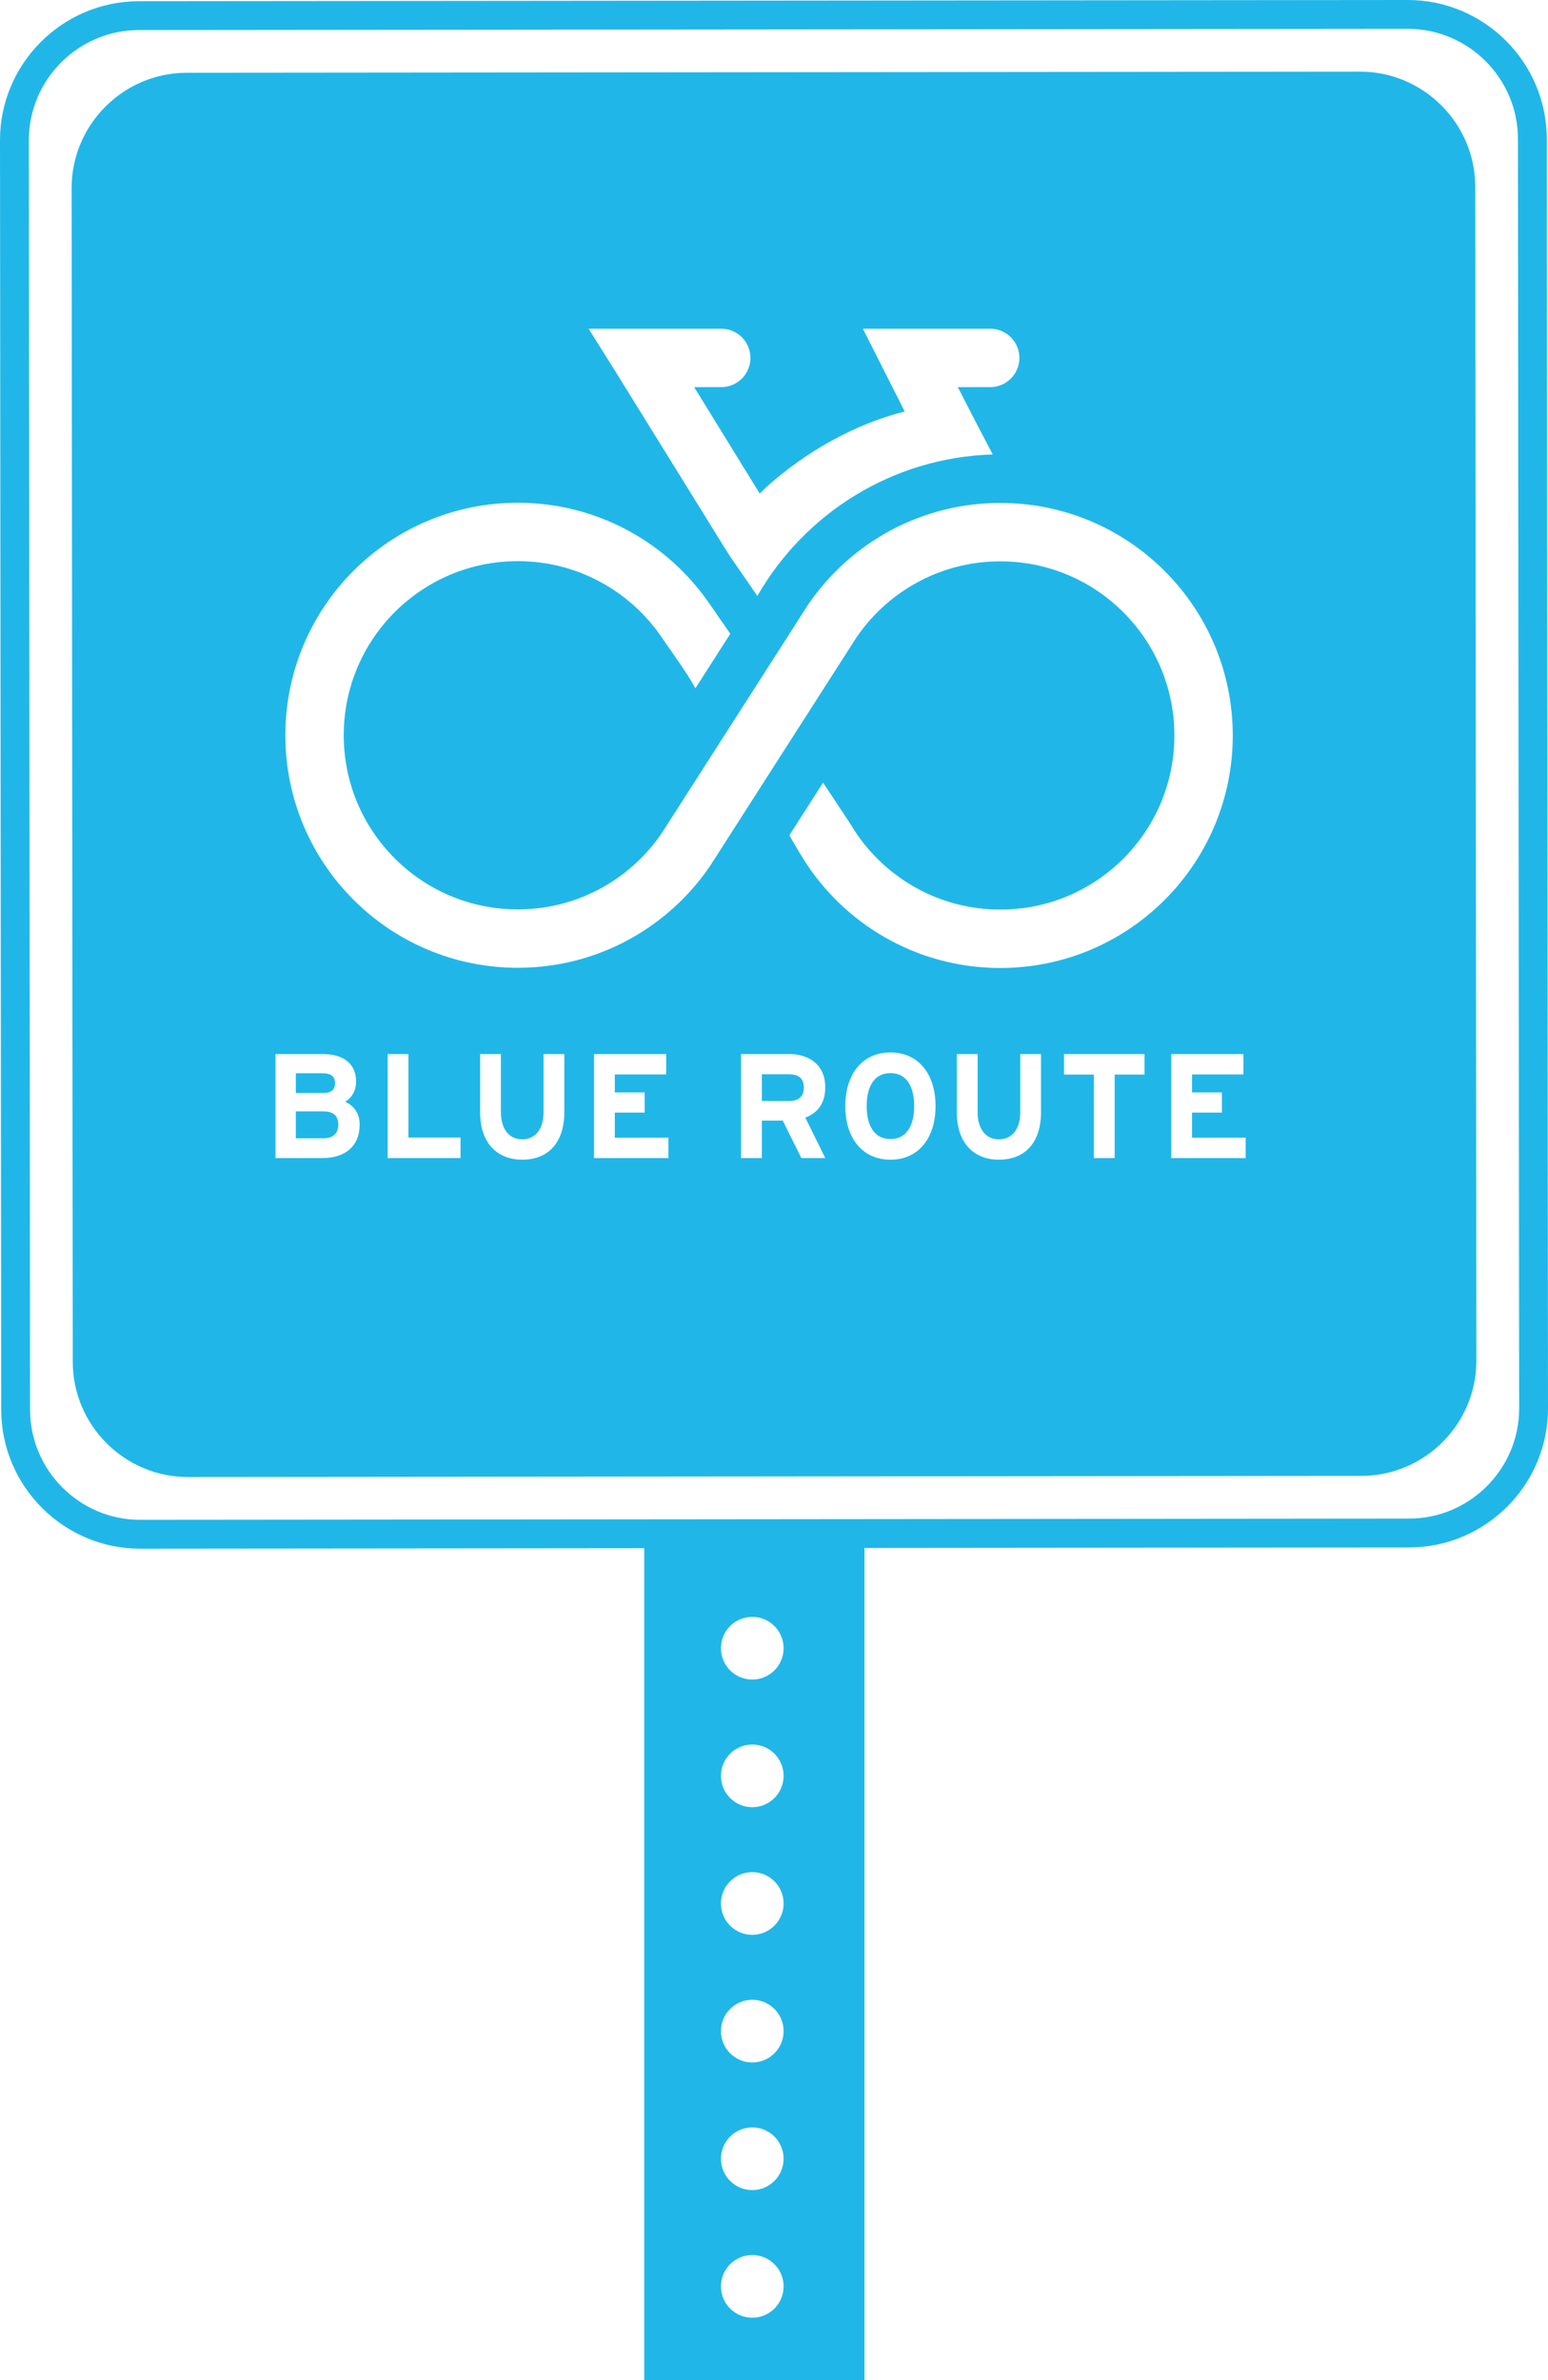
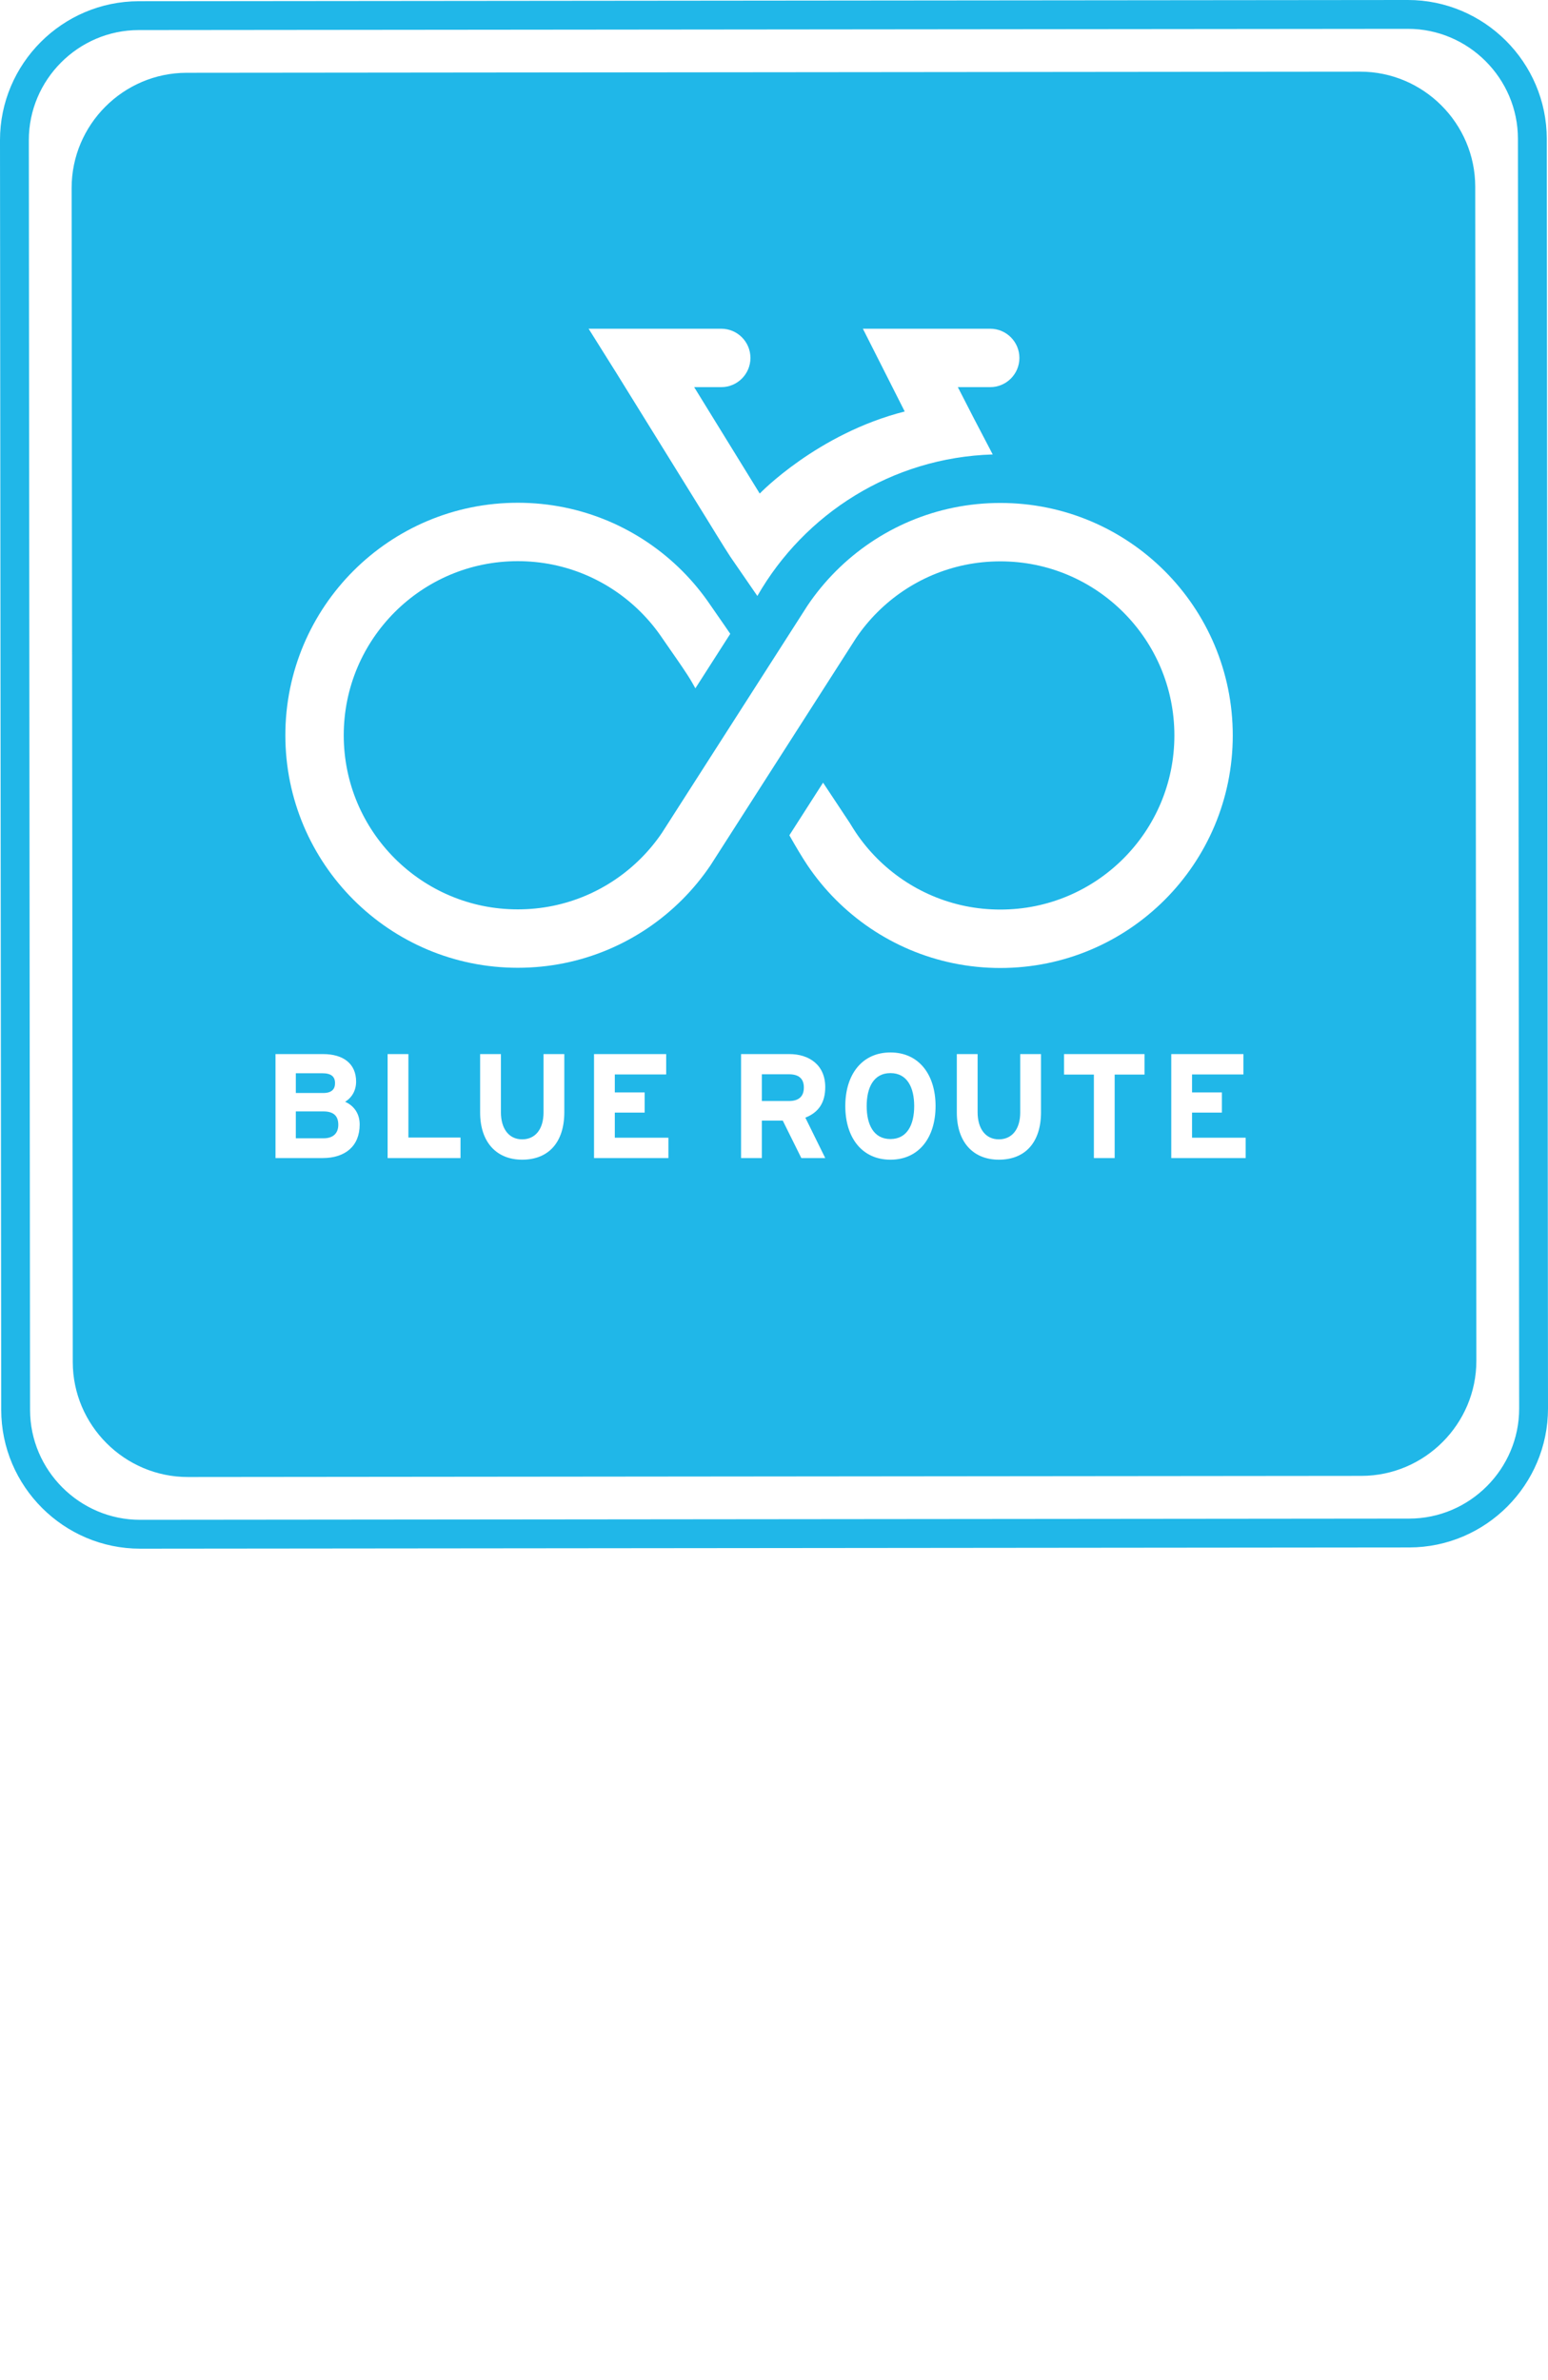
<svg xmlns="http://www.w3.org/2000/svg" xmlns:xlink="http://www.w3.org/1999/xlink" version="1.1" id="Layer_1" x="0px" y="0px" width="461.087px" height="708.651px" viewBox="0 0 461.087 708.651" enable-background="new 0 0 461.087 708.651" xml:space="preserve">
  <g>
    <defs>
      <rect id="SVGID_1_" width="461.087" height="708.651" />
    </defs>
    <clipPath id="SVGID_2_">
      <use xlink:href="#SVGID_1_" overflow="visible" />
    </clipPath>
    <path clip-path="url(#SVGID_2_)" fill="none" stroke="#20B7E8" stroke-width="8.589" stroke-miterlimit="10" d="M419.768,456.427   l-378.013,0.365c-20.383,0.02-37.076-16.642-37.096-37.024L4.294,41.755C4.275,21.373,20.936,4.679,41.319,4.659l378.012-0.365   c20.383-0.02,37.076,16.641,37.096,37.024l0.365,378.013C456.812,439.714,440.151,456.408,419.768,456.427z" />
    <path clip-path="url(#SVGID_2_)" fill="#20B7E8" d="M99.792,322.5c0-1.946-1.106-2.962-3.805-2.962h-7.872v5.883h8.181   C98.861,325.421,99.792,324.224,99.792,322.5" />
    <path clip-path="url(#SVGID_2_)" fill="#20B7E8" d="M235.016,319.847h-8.094v7.96h8.094c2.874,0,4.421-1.328,4.421-4.024   C239.437,320.998,237.756,319.847,235.016,319.847" />
    <path clip-path="url(#SVGID_2_)" fill="#20B7E8" d="M96.343,330.903h-8.229v8.004h8.229c3.005,0,4.421-1.59,4.421-4.024   C100.764,332.231,99.349,330.903,96.343,330.903" />
    <path clip-path="url(#SVGID_2_)" fill="#20B7E8" d="M265.225,319.495c-4.999,0-7.076,4.289-7.076,9.816   c0,5.529,2.077,9.818,7.076,9.818c4.995,0,7.076-4.289,7.076-9.818C272.301,323.783,270.22,319.495,265.225,319.495" />
    <path clip-path="url(#SVGID_2_)" fill="#20B7E8" d="M439.412,55.572c-0.018-18.848-15.453-34.253-34.301-34.235l-349.54,0.337   c-18.847,0.02-34.253,15.454-34.235,34.302l0.338,349.539c0.018,18.849,15.454,34.255,34.301,34.236l349.541-0.338   c18.847-0.018,34.253-15.454,34.234-34.301L439.412,55.572z M214.83,97.871c4.803,0,8.696,3.894,8.696,8.696   c0,4.802-3.893,8.696-8.696,8.696h-8.066l18.46,29.95c0.36,0.586,0.716,1.167,1.066,1.736c0,0,17.126-17.848,43.189-24.437   l-12.461-24.641h37.925c4.802,0,8.696,3.894,8.696,8.696c0,4.802-3.895,8.696-8.696,8.696h-9.641l4.75,9.252l5.632,10.772   l-0.034,0.02c-29.973,0.912-56.02,17.648-70.063,42.131l-8.018-11.635c-0.42-0.635-1.031-1.591-1.778-2.78   c-0.71-1.13-1.553-2.485-2.473-3.973c-0.913-1.478-1.904-3.087-2.922-4.748l-26.717-43.114l-8.354-13.317H214.83z M96.121,344.79   H82.057v-30.956h14.196c6.013,0,9.818,2.874,9.818,8.182c0,2.652-1.237,4.773-3.274,6.014c2.478,1.106,4.337,3.361,4.337,6.766   C107.134,341.296,102.754,344.79,96.121,344.79 M137.168,344.79h-21.715v-30.956h6.192v24.852h15.523V344.79z M168.086,331.125   c0,8.975-4.689,14.151-12.558,14.151c-7.476,0-12.518-5.042-12.518-14.064v-17.379h6.192v17.292c0,4.951,2.39,8.091,6.326,8.091   c3.933,0,6.366-3.049,6.366-8.004v-17.379h6.192V331.125z M199.092,344.79h-22.155v-30.956h21.493v6.058h-15.302v5.351h8.888v6.014   h-8.888v7.476h15.964V344.79z M245.807,344.79h-7.123l-5.526-11.143h-6.236v11.143h-6.192v-30.956h14.418   c5.838,0,10.659,3.227,10.659,9.816c0,4.645-1.99,7.563-5.928,9.109L245.807,344.79z M265.226,345.277   c-8.448,0-13.446-6.544-13.446-15.967c0-9.418,4.998-15.963,13.446-15.963c8.446,0,13.441,6.545,13.441,15.963   C278.667,338.732,273.672,345.277,265.226,345.277 M310.076,331.125c0,8.975-4.688,14.151-12.562,14.151   c-7.473,0-12.515-5.042-12.515-14.064v-17.379h6.191v17.292c0,4.951,2.39,8.091,6.323,8.091c3.937,0,6.37-3.049,6.37-8.004v-17.379   h6.191V331.125z M340.907,319.935h-8.891v24.855h-6.192v-24.855h-8.887v-6.101h23.97V319.935z M336.671,276.374   c-3.7,2.499-7.657,4.647-11.762,6.384c-4.18,1.769-8.558,3.127-13.01,4.037c-4.562,0.934-9.252,1.407-13.943,1.407   c-4.69,0-9.382-0.473-13.942-1.407c-4.451-0.91-8.829-2.268-13.011-4.037c-4.104-1.737-8.062-3.887-11.762-6.384   c-3.665-2.476-7.109-5.319-10.24-8.451c-3.128-3.125-5.972-6.572-8.449-10.241c-1.522-2.253-3.617-5.771-5.431-8.992l10.036-15.671   l7.957,12.001c0.7,1.154,1.346,2.183,1.849,2.927c1.858,2.75,3.989,5.332,6.334,7.677c2.352,2.349,4.935,4.482,7.682,6.338   c2.768,1.87,5.73,3.478,8.803,4.777c3.123,1.321,6.392,2.337,9.718,3.018c6.833,1.398,14.079,1.398,20.914,0   c3.326-0.681,6.597-1.697,9.718-3.018c3.071-1.298,6.033-2.907,8.804-4.777c2.746-1.856,5.33-3.987,7.679-6.336   s4.479-4.931,6.334-7.677c1.872-2.771,3.481-5.732,4.78-8.805c1.32-3.125,2.337-6.395,3.017-9.717   c0.698-3.418,1.053-6.937,1.053-10.459c0-3.52-0.354-7.039-1.054-10.457c-0.679-3.322-1.695-6.592-3.017-9.72   c-1.299-3.07-2.907-6.033-4.777-8.8c-1.857-2.748-3.987-5.33-6.335-7.677c-2.35-2.351-4.934-4.482-7.68-6.338   c-2.771-1.87-5.732-3.479-8.804-4.777c-3.121-1.321-6.392-2.337-9.718-3.018c-6.835-1.398-14.081-1.398-20.914,0   c-3.326,0.681-6.595,1.697-9.718,3.018c-3.072,1.3-6.035,2.907-8.804,4.777c-2.746,1.856-5.329,3.989-7.679,6.336   c-2.322,2.322-4.435,4.876-6.276,7.593l-43.391,67.72c-2.476,3.667-5.319,7.112-8.449,10.242   c-3.134,3.133-6.579,5.975-10.239,8.448c-3.701,2.499-7.658,4.648-11.764,6.386c-4.181,1.768-8.559,3.127-13.009,4.037   c-9.12,1.867-18.762,1.867-27.887,0c-4.452-0.91-8.829-2.269-13.009-4.037c-4.104-1.738-8.062-3.885-11.762-6.386   c-3.661-2.473-7.105-5.313-10.239-8.446c-3.135-3.136-5.978-6.581-8.452-10.244c-2.496-3.696-4.645-7.652-6.383-11.759   c-1.77-4.189-3.129-8.565-4.038-13.01c-0.934-4.562-1.407-9.254-1.407-13.943c0-4.691,0.473-9.383,1.407-13.944   c0.909-4.448,2.268-8.824,4.037-13.008c1.738-4.107,3.887-8.065,6.386-11.764c2.475-3.663,5.316-7.107,8.447-10.239   c3.133-3.132,6.578-5.975,10.242-8.449c3.7-2.501,7.658-4.649,11.762-6.386c4.18-1.768,8.557-3.127,13.009-4.037   c9.125-1.867,18.767-1.867,27.887,0c4.45,0.91,8.828,2.269,13.009,4.037c4.106,1.737,8.063,3.886,11.763,6.386   c3.664,2.474,7.108,5.317,10.24,8.449c3.129,3.129,5.971,6.574,8.447,10.239c0.583,0.862,1.377,1.997,2.262,3.266   c1.146,1.642,2.415,3.464,3.623,5.247l-10.392,16.226l-1.007-1.788c-1.284-2.28-4.29-6.585-6.485-9.73   c-0.945-1.353-1.79-2.566-2.411-3.484c-1.857-2.748-3.988-5.332-6.336-7.679c-2.348-2.348-4.932-4.481-7.678-6.336   c-2.769-1.87-5.731-3.478-8.804-4.778c-3.122-1.321-6.392-2.336-9.718-3.017c-6.833-1.398-14.079-1.398-20.914,0   c-3.326,0.681-6.596,1.696-9.718,3.017c-3.071,1.299-6.033,2.908-8.803,4.78c-2.746,1.853-5.329,3.985-7.679,6.334   c-2.348,2.349-4.48,4.933-6.336,7.679c-1.87,2.769-3.478,5.73-4.778,8.803c-1.322,3.125-2.337,6.395-3.016,9.719   c-0.699,3.416-1.054,6.935-1.054,10.457c0,3.52,0.355,7.038,1.054,10.457c0.679,3.321,1.695,6.591,3.017,9.72   c1.3,3.07,2.907,6.032,4.777,8.8c1.856,2.746,3.987,5.329,6.337,7.681c2.349,2.347,4.933,4.478,7.678,6.334   c2.77,1.87,5.732,3.479,8.803,4.777c3.122,1.321,6.392,2.337,9.718,3.018c6.835,1.398,14.081,1.398,20.914,0   c3.326-0.681,6.596-1.697,9.718-3.018c3.073-1.3,6.035-2.907,8.804-4.777c2.746-1.856,5.329-3.987,7.681-6.338   c2.321-2.321,4.433-4.876,6.274-7.591l43.392-67.72c2.478-3.669,5.321-7.115,8.451-10.242c3.129-3.131,6.573-5.974,10.236-8.448   c3.701-2.5,7.659-4.648,11.764-6.386c4.182-1.768,8.56-3.127,13.011-4.037c9.121-1.867,18.763-1.867,27.886,0   c4.452,0.91,8.83,2.269,13.01,4.037c4.104,1.738,8.062,3.885,11.762,6.386c3.663,2.474,7.108,5.317,10.241,8.449   c3.13,3.129,5.975,6.576,8.449,10.241c2.497,3.696,4.646,7.652,6.383,11.759c1.771,4.189,3.129,8.565,4.038,13.01   c0.934,4.562,1.407,9.254,1.407,13.943s-0.474,9.383-1.406,13.945c-0.91,4.447-2.269,8.823-4.038,13.007   c-1.737,4.107-3.887,8.065-6.386,11.764c-2.473,3.663-5.317,7.11-8.448,10.241C343.779,271.055,340.334,273.897,336.671,276.374    M371.029,344.79h-22.156v-30.956h21.494v6.058h-15.302v5.351h8.888v6.014h-8.888v7.476h15.964V344.79z" />
-     <path clip-path="url(#SVGID_2_)" fill="#20B7E8" d="M191.883,708.651h65.604V456.61h-65.604V708.651z M224.071,690.06   c-5.155,0-9.333-4.18-9.333-9.333c0-5.155,4.178-9.334,9.333-9.334c5.155,0,9.333,4.179,9.333,9.334   C233.403,685.88,229.226,690.06,224.071,690.06 M224.071,652.06c-5.155,0-9.333-4.18-9.333-9.333c0-5.155,4.178-9.334,9.333-9.334   c5.155,0,9.333,4.179,9.333,9.334C233.403,647.88,229.226,652.06,224.071,652.06 M224.071,614.06c-5.155,0-9.333-4.18-9.333-9.333   c0-5.155,4.178-9.334,9.333-9.334c5.155,0,9.333,4.179,9.333,9.334C233.403,609.88,229.226,614.06,224.071,614.06 M224.071,576.06   c-5.155,0-9.333-4.18-9.333-9.333c0-5.155,4.178-9.334,9.333-9.334c5.155,0,9.333,4.179,9.333,9.334   C233.403,571.88,229.226,576.06,224.071,576.06 M224.071,538.06c-5.155,0-9.333-4.18-9.333-9.333c0-5.155,4.178-9.334,9.333-9.334   c5.155,0,9.333,4.179,9.333,9.334C233.403,533.88,229.226,538.06,224.071,538.06 M224.071,500.06c-5.155,0-9.333-4.18-9.333-9.333   c0-5.155,4.178-9.334,9.333-9.334c5.155,0,9.333,4.179,9.333,9.334C233.403,495.88,229.226,500.06,224.071,500.06" />
  </g>
</svg>